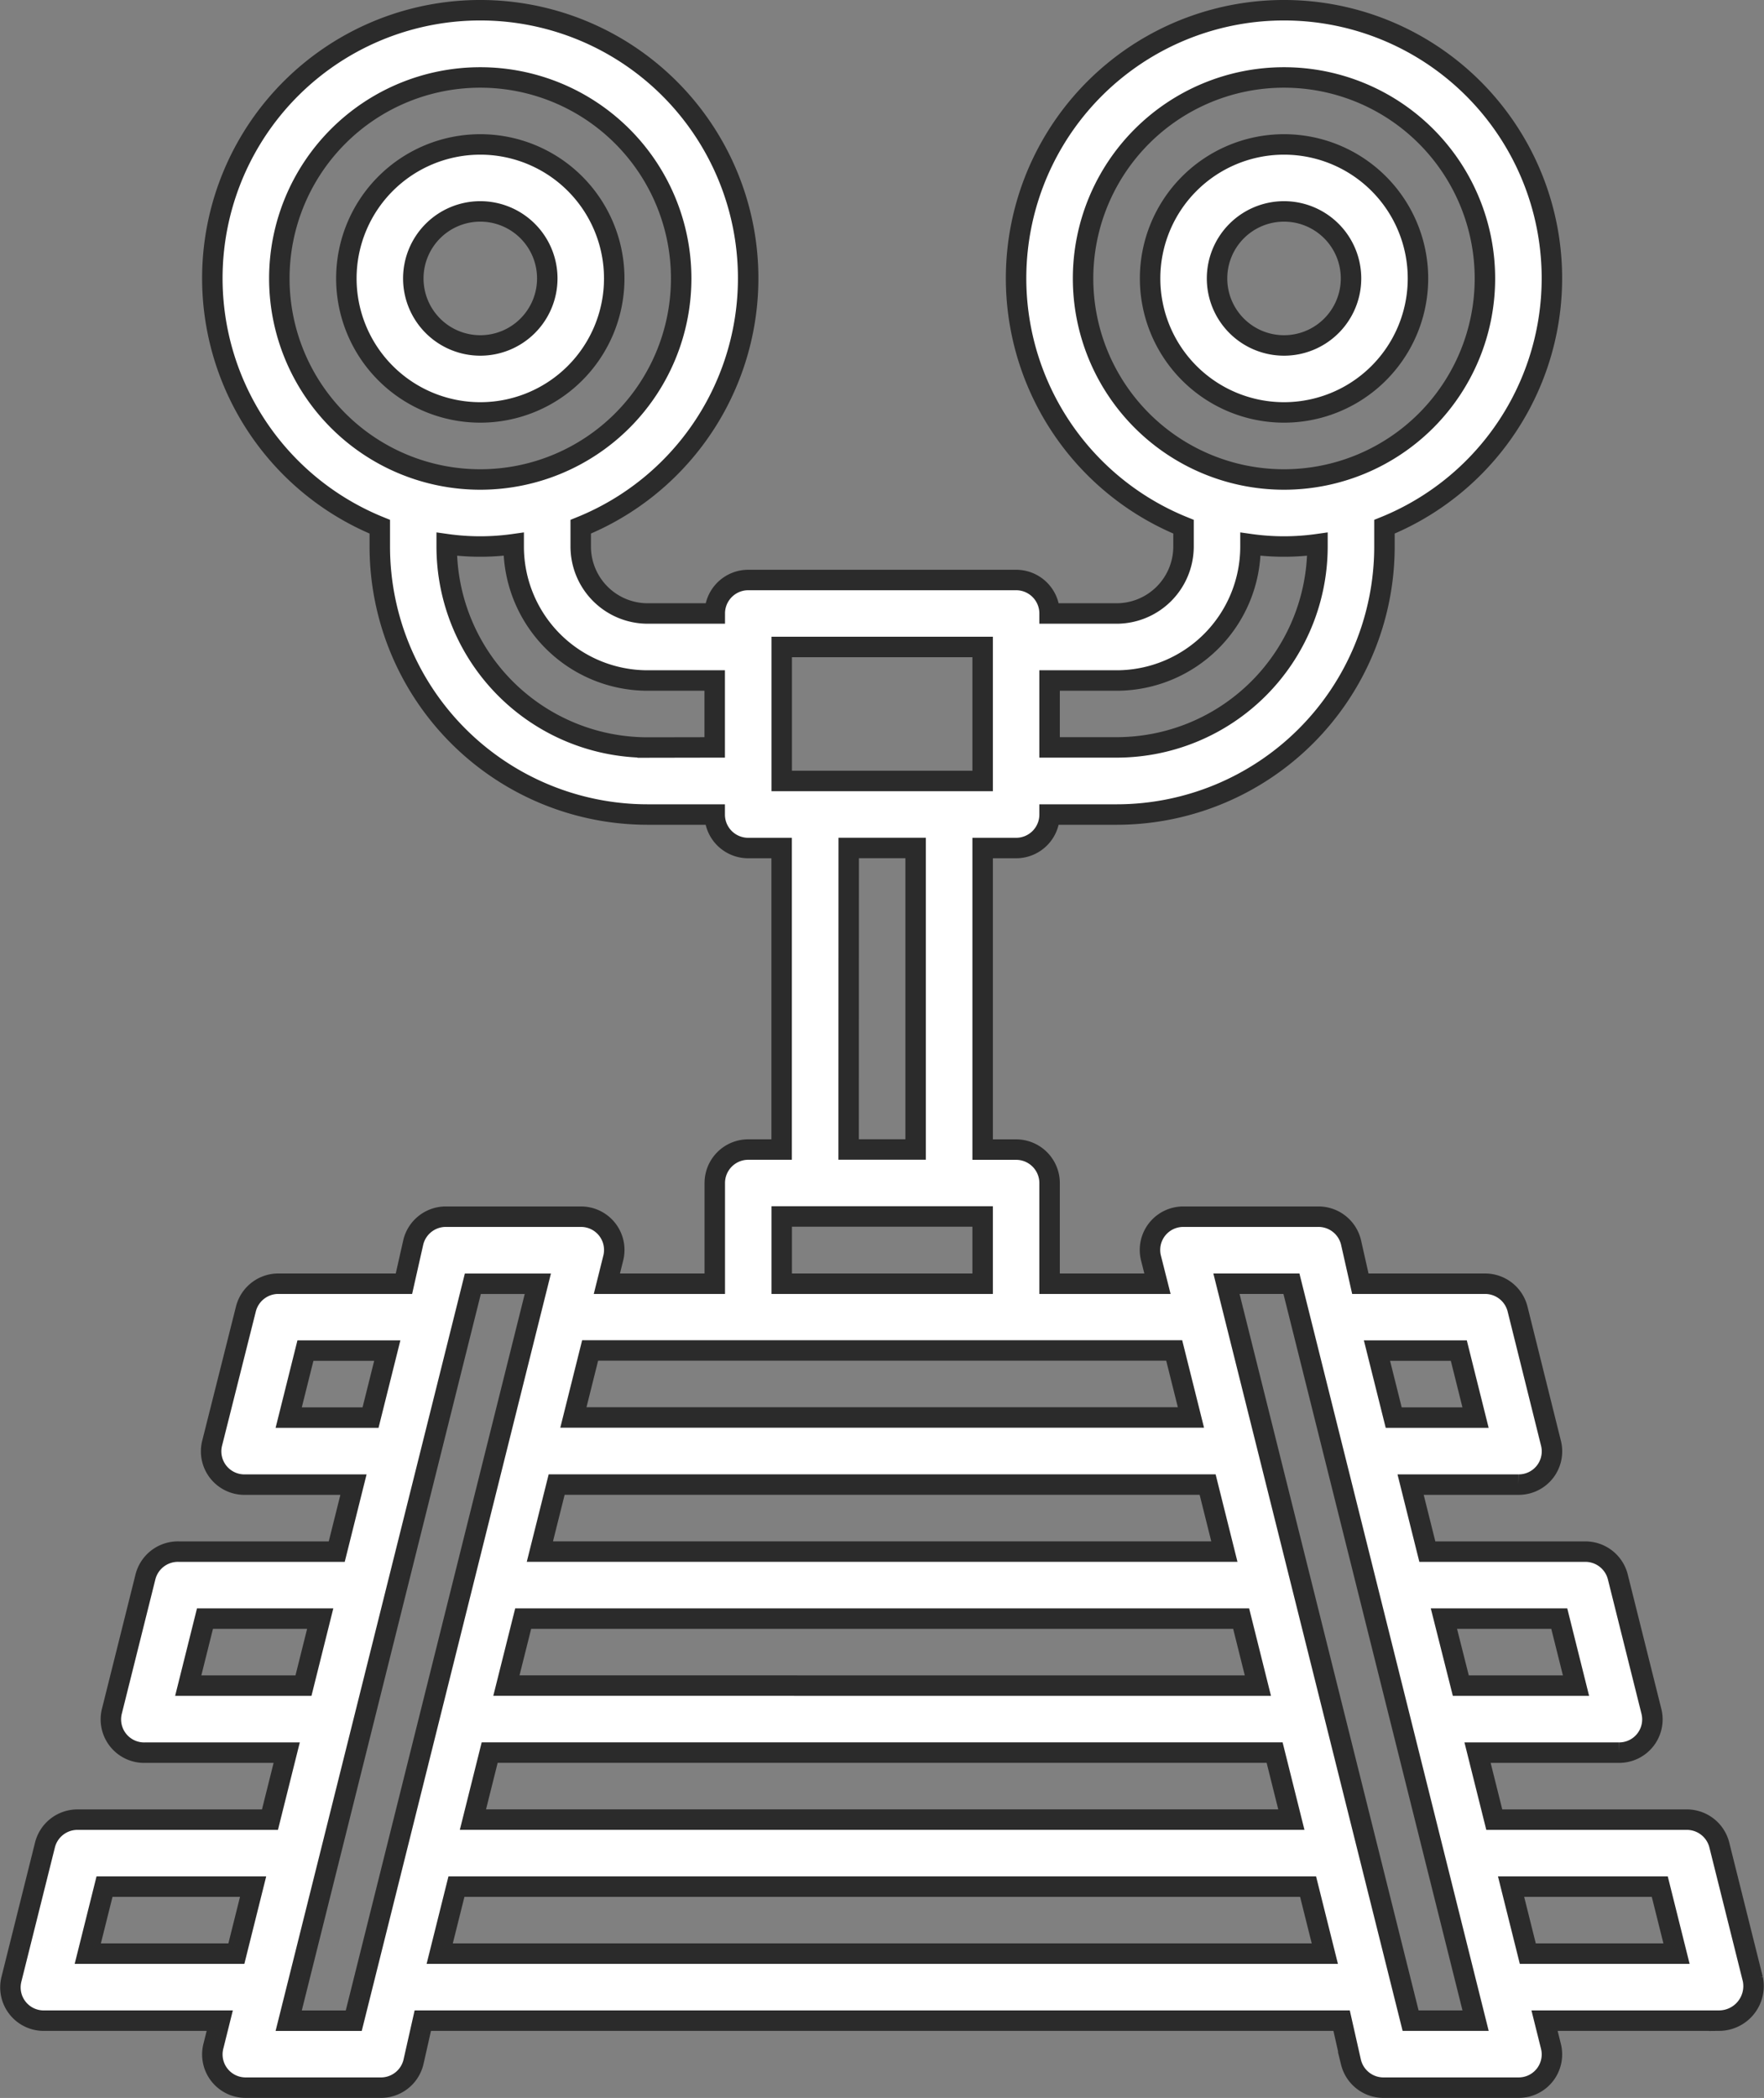
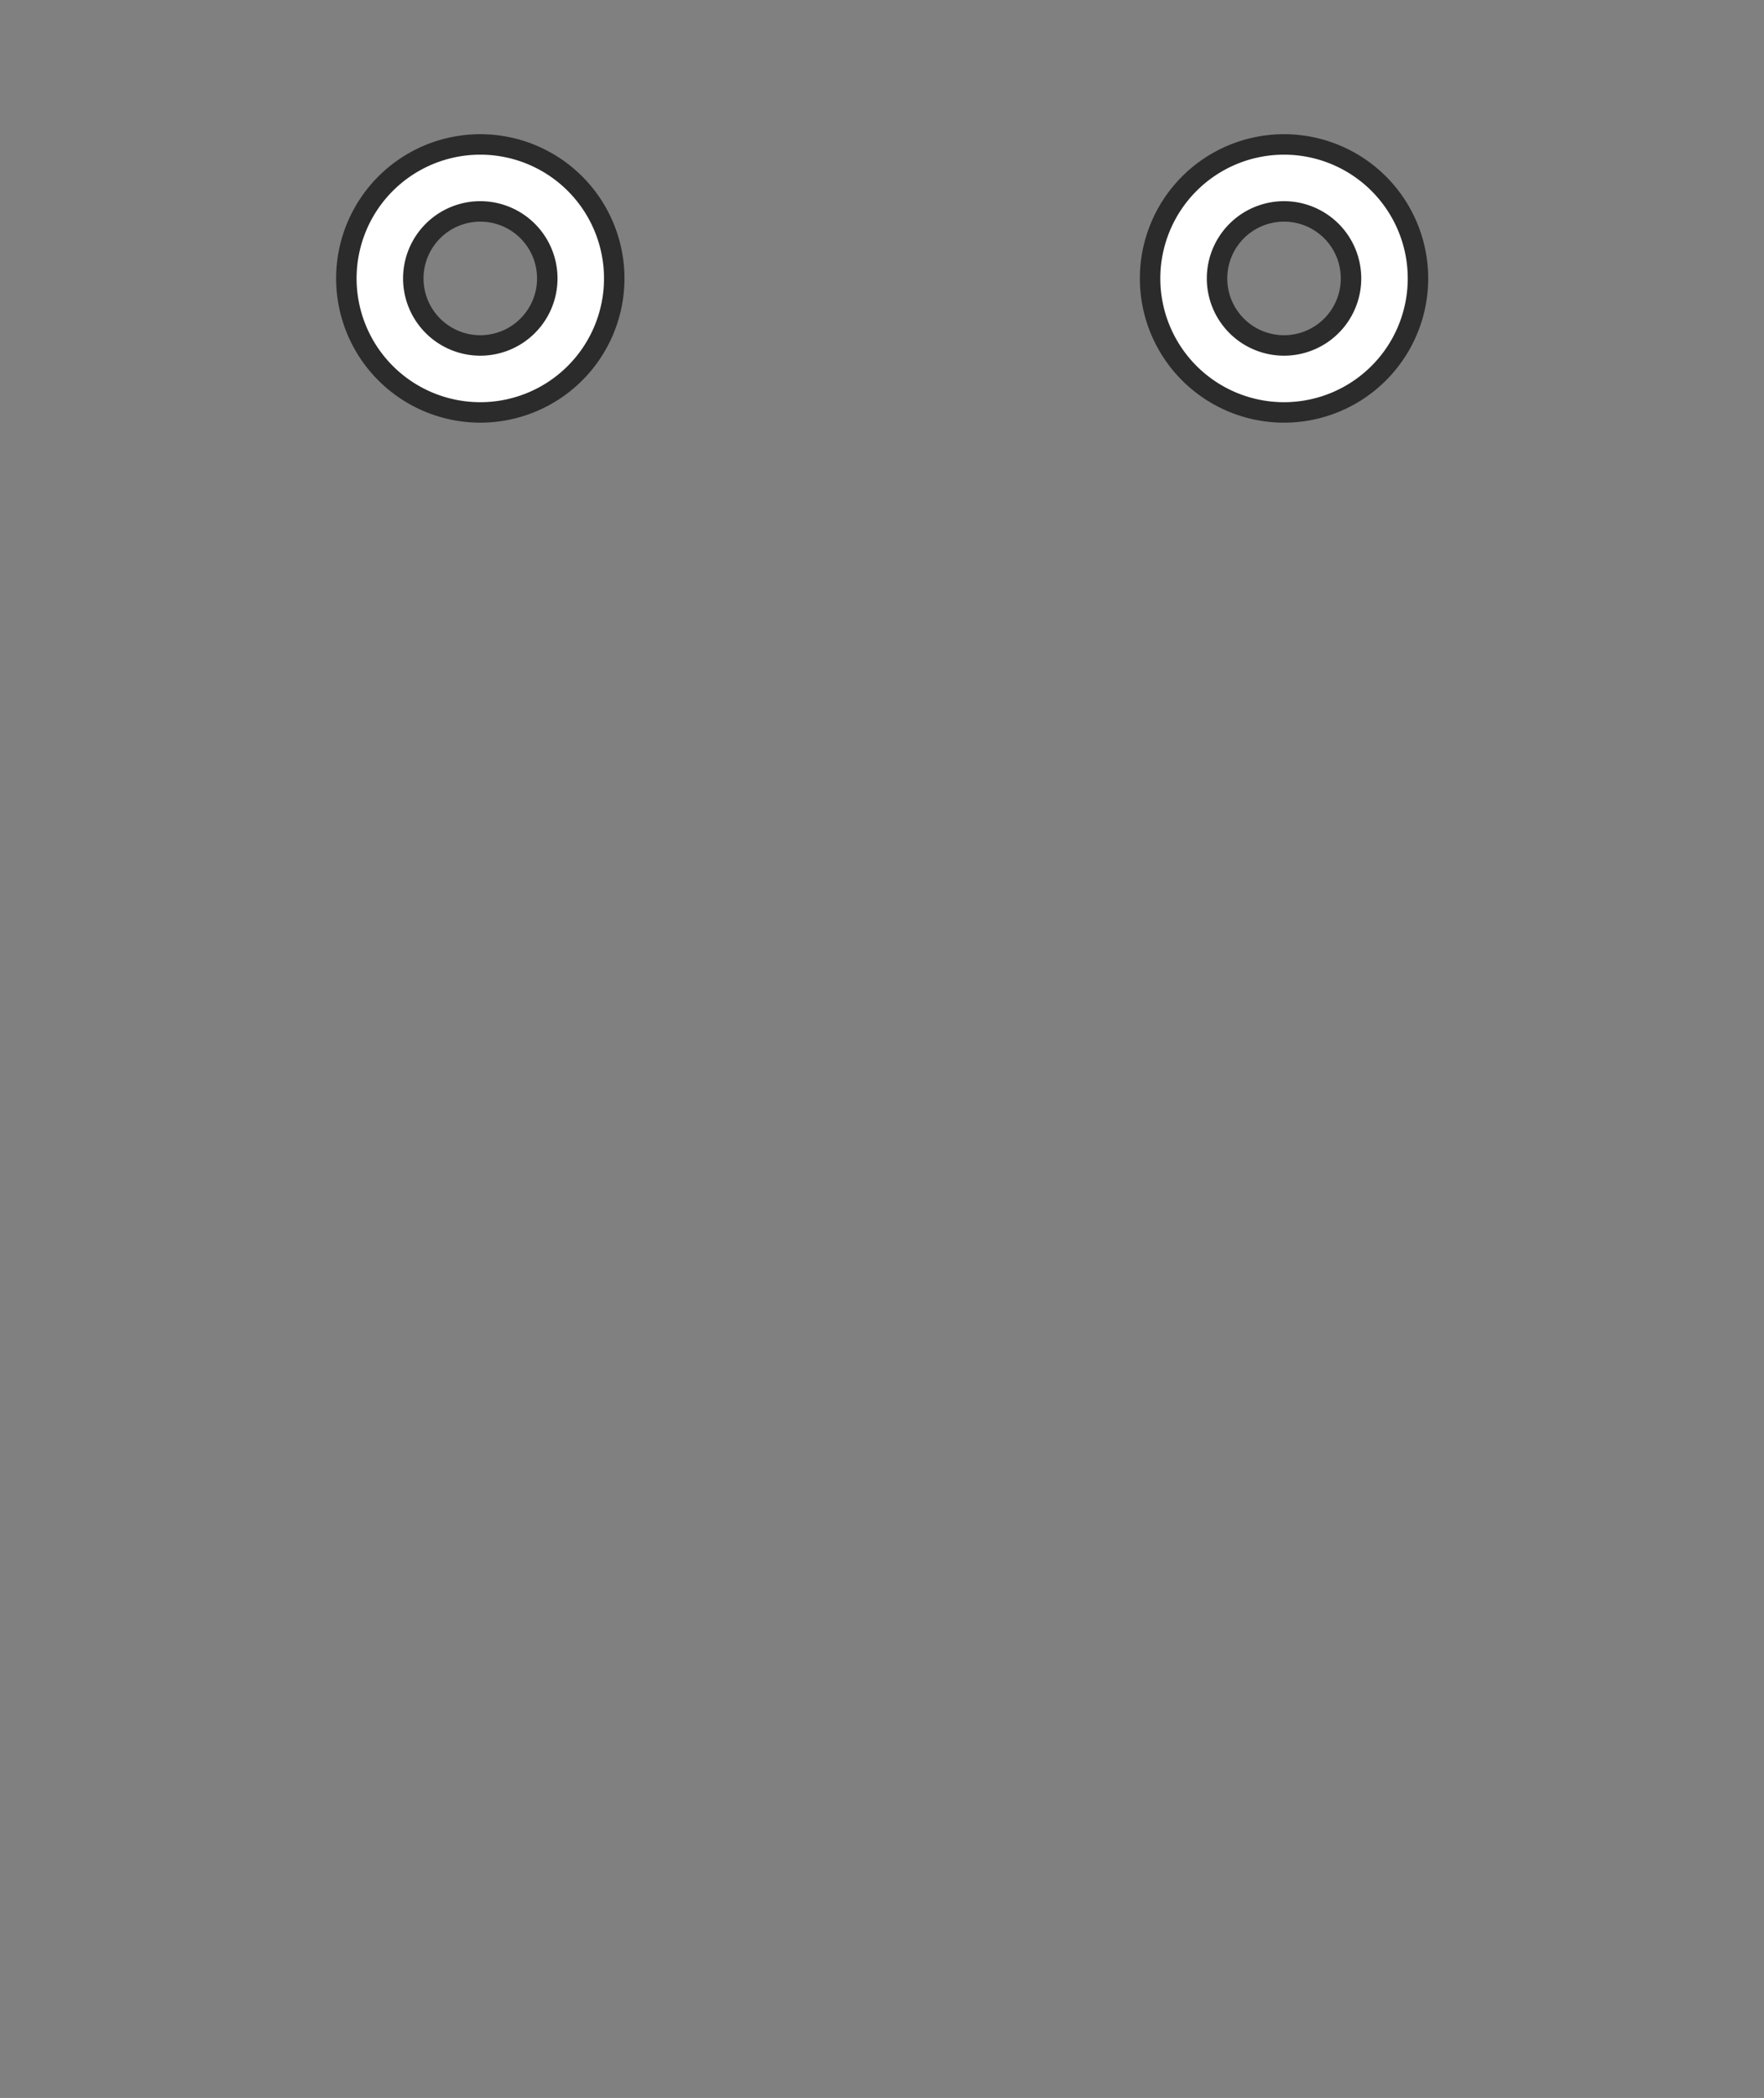
<svg xmlns="http://www.w3.org/2000/svg" width="43.107" height="51.244" viewBox="0 0 43.107 51.244">
  <rect x="0" y="0" width="43.107" height="51.244" fill="#808080" stroke="none" />
  <g id="road_13005460" transform="translate(-5.715 -0.744)">
-     <path id="Path_1222" data-name="Path 1222" d="M48.549,49.086l-.818-3.273a.818.818,0,0,0-.818-.622H42.231l-.409-1.637h3.453a.812.812,0,0,0,.794-1.015l-.818-3.273a.818.818,0,0,0-.794-.622H40.595l-.409-1.637h2.635a.812.812,0,0,0,.794-1.015L42.8,32.719A.818.818,0,0,0,42,32.1H38.958l-.229-1.015a.818.818,0,0,0-.818-.622H34.637a.812.812,0,0,0-.794,1.015L34,32.1H31.364V29.642a.818.818,0,0,0-.818-.818h-.818V21.458h.818a.818.818,0,0,0,.818-.818H33a6.547,6.547,0,0,0,6.547-6.547V13.61a6.547,6.547,0,1,0-4.91,0v.483A1.637,1.637,0,0,1,33,15.729H31.364a.818.818,0,0,0-.818-.818H24a.818.818,0,0,0-.818.818H21.543a1.637,1.637,0,0,1-1.637-1.637V13.61a6.547,6.547,0,1,0-4.91,0v.483a6.547,6.547,0,0,0,6.547,6.547H23.18a.818.818,0,0,0,.818.818h.818v7.365H24a.818.818,0,0,0-.818.818V32.1H20.545l.155-.622a.812.812,0,0,0-.794-1.015H16.633a.818.818,0,0,0-.818.622L15.586,32.1H12.541a.818.818,0,0,0-.818.622L10.9,35.992a.813.813,0,0,0,.818,1.015h2.635l-.409,1.637H10.086a.818.818,0,0,0-.818.622L8.45,42.539a.813.813,0,0,0,.818,1.015h3.453l-.409,1.637H7.631a.818.818,0,0,0-.818.622l-.818,3.273A.813.813,0,0,0,6.813,50.1h4.272l-.155.622a.812.812,0,0,0,.794,1.015H15a.818.818,0,0,0,.818-.622l.229-1.015H38.5l.229,1.015a.818.818,0,0,0,.818.622h3.273a.812.812,0,0,0,.794-1.015l-.155-.622h4.272a.844.844,0,0,0,.818-1.015ZM32.182,7.546a4.91,4.91,0,1,1,4.91,4.91A4.91,4.91,0,0,1,32.182,7.546ZM33,17.366a3.273,3.273,0,0,0,3.273-3.273v-.057a5.876,5.876,0,0,0,1.637,0v.057A4.91,4.91,0,0,1,33,19H31.364V17.366ZM12.541,7.546a4.91,4.91,0,1,1,4.91,4.91A4.91,4.91,0,0,1,12.541,7.546Zm9,11.457a4.91,4.91,0,0,1-4.91-4.91v-.057a5.876,5.876,0,0,0,1.637,0v.057a3.273,3.273,0,0,0,3.273,3.273H23.18V19ZM43.819,40.28l.409,1.637H41.413L41,40.28Zm-2.455-6.547.409,1.637h-2l-.409-1.637Zm-23.683,9.82H36.863l.409,1.637h-20Zm.409-1.637L18.5,40.28H36.045l.409,1.637Zm1.228-4.91H35.226l.409,1.637H18.908Zm5.5-20.459h4.91v3.273h-4.91Zm1.637,4.91H28.09v7.365H26.453Zm-1.637,9h4.91V32.1h-4.91Zm9.591,3.273.409,1.637H19.727l.409-1.637ZM12.77,35.37l.409-1.637h2l-.409,1.637Zm-2.455,6.547.409-1.637H13.54l-.409,1.637ZM7.86,48.464l.409-1.637H11.9l-.409,1.637Zm6.5,1.637H12.77l4.5-18h1.588Zm2.1-1.637.409-1.637H37.681l.409,1.637ZM40.186,50.1l-4.5-18h1.588l4.5,18Zm2.864-1.637-.409-1.637h3.634l.409,1.637Z" transform="translate(0 0)" fill="#fff" stroke="#2b2b2b" stroke-width="0.5" />
    <path id="Path_1223" data-name="Path 1223" d="M46.547,8.273a3.273,3.273,0,1,0-3.273,3.273A3.273,3.273,0,0,0,46.547,8.273Zm-4.91,0A1.637,1.637,0,1,1,43.273,9.91,1.637,1.637,0,0,1,41.637,8.273Z" transform="translate(-6.181 -0.728)" fill="#fff" stroke="#2b2b2b" stroke-width="0.5" />
    <path id="Path_1224" data-name="Path 1224" d="M22.547,8.273a3.273,3.273,0,1,0-3.273,3.273A3.273,3.273,0,0,0,22.547,8.273Zm-4.91,0A1.637,1.637,0,1,1,19.273,9.91,1.637,1.637,0,0,1,17.637,8.273Z" transform="translate(-1.822 -0.728)" fill="#fff" stroke="#2b2b2b" stroke-width="0.5" />
  </g>
</svg>